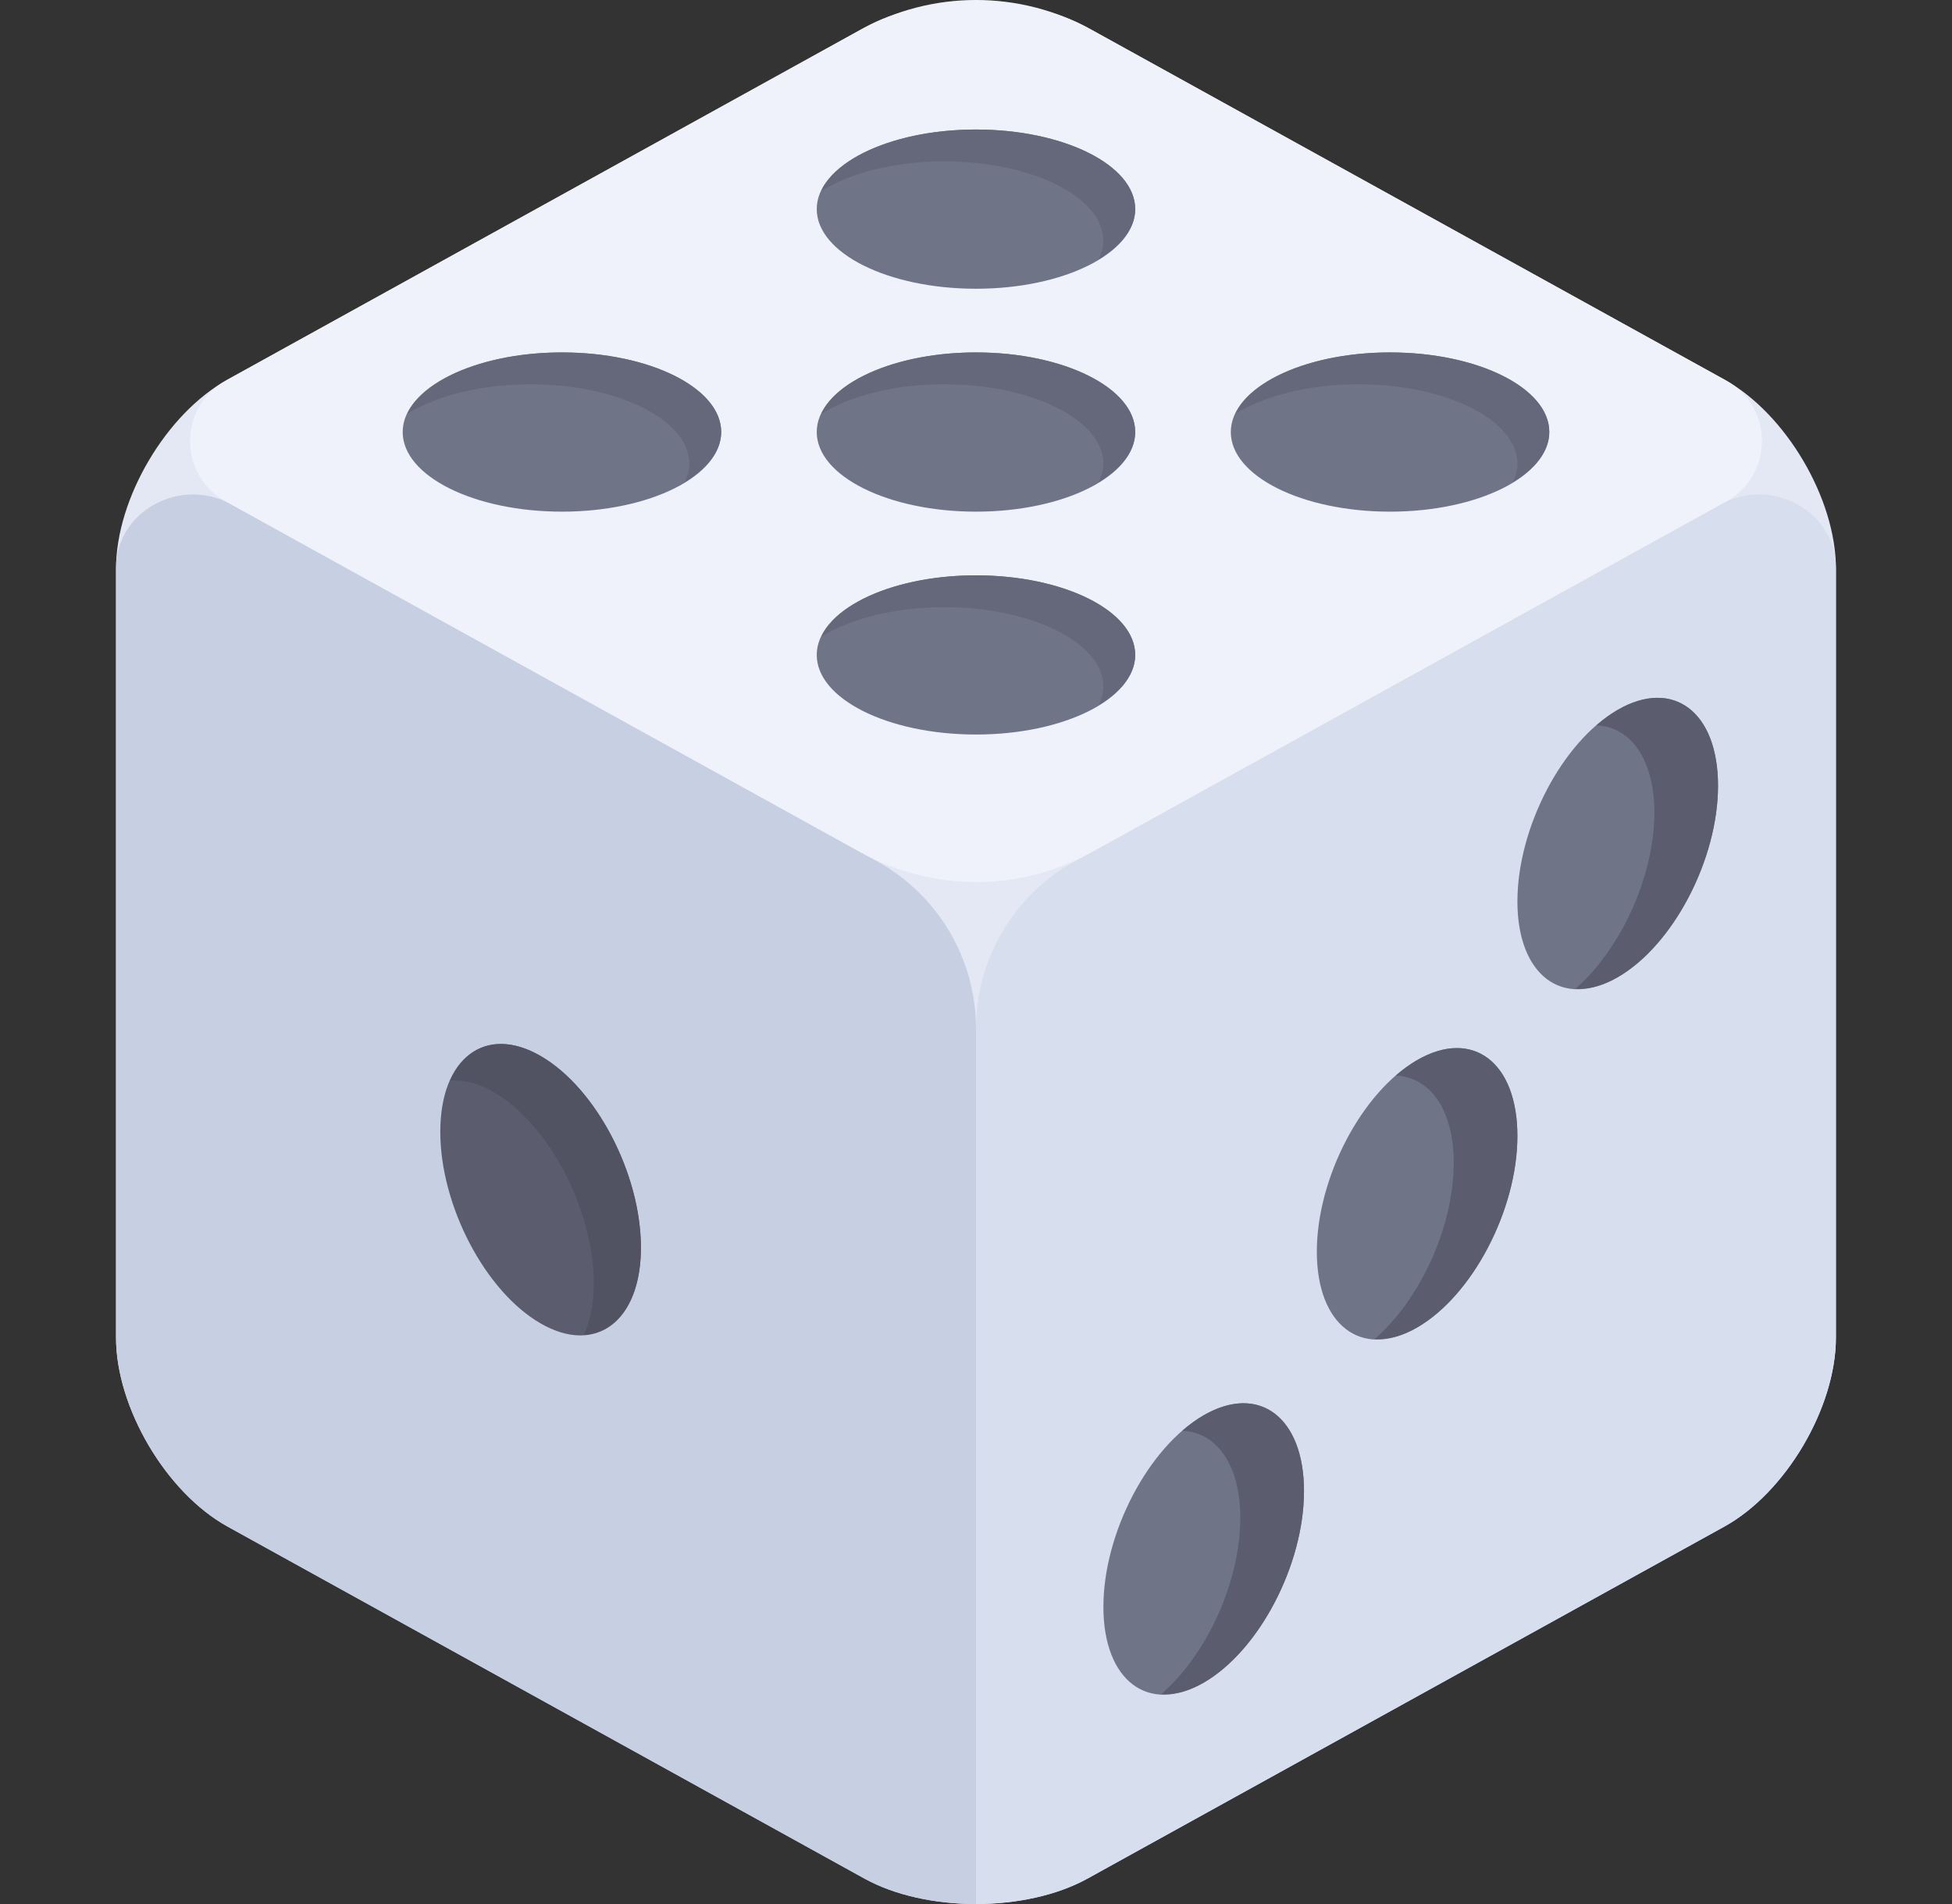
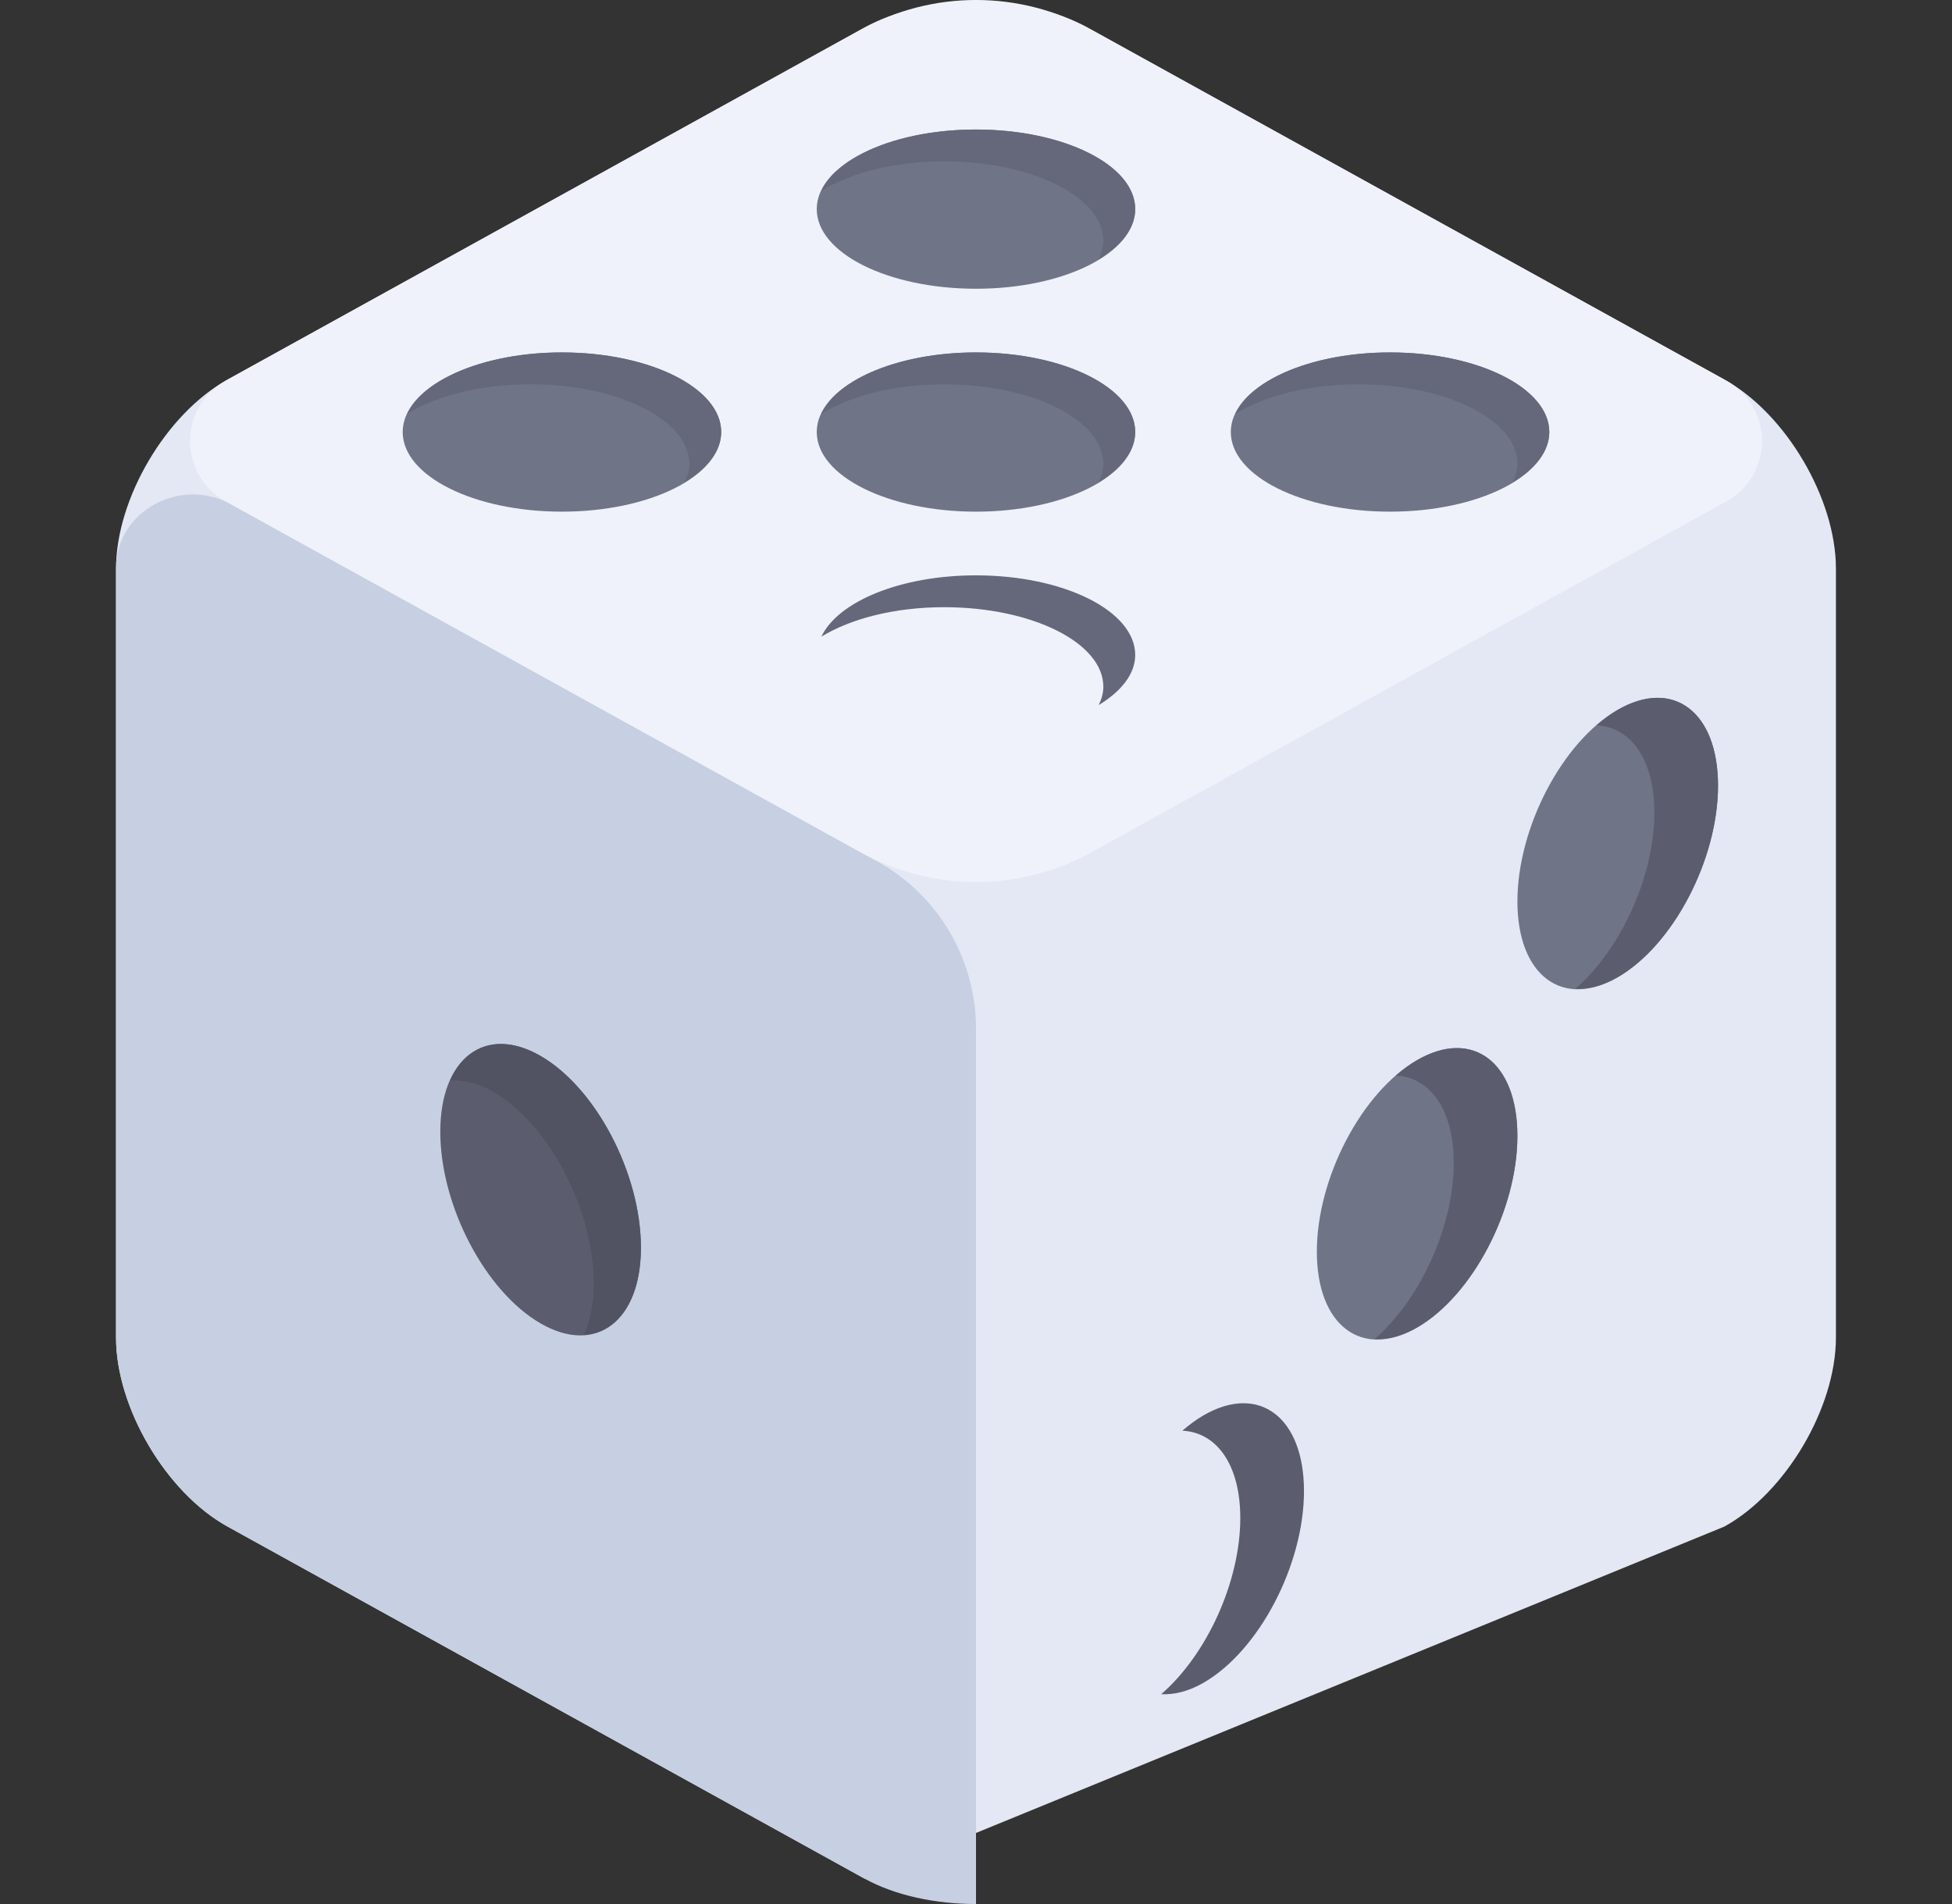
<svg xmlns="http://www.w3.org/2000/svg" width="41" height="40" viewBox="0 0 41 40" fill="none">
  <rect x="0" y="0" width="41" height="40" fill="#333333" stroke="none" />
  <g clip-path="url(#clip0)">
-     <path d="M22.841 0.579C21.553 -0.133 19.446 -0.133 18.158 0.579L4.779 7.975C3.491 8.687 2.437 10.474 2.437 11.945V28.1C2.437 29.572 3.491 31.358 4.779 32.07L18.158 39.466C19.446 40.178 21.553 40.178 22.841 39.466L36.22 32.07C37.508 31.358 38.562 29.572 38.562 28.1V11.945C38.562 10.474 37.508 8.687 36.22 7.975L22.841 0.579Z" fill="#E3E8F4" />
+     <path d="M22.841 0.579C21.553 -0.133 19.446 -0.133 18.158 0.579L4.779 7.975C3.491 8.687 2.437 10.474 2.437 11.945V28.1C2.437 29.572 3.491 31.358 4.779 32.07L18.158 39.466L36.22 32.07C37.508 31.358 38.562 29.572 38.562 28.1V11.945C38.562 10.474 37.508 8.687 36.22 7.975L22.841 0.579Z" fill="#E3E8F4" />
    <path d="M20.5 40V21.611C20.5 20.15 19.706 18.805 18.428 18.098L4.851 10.593C3.803 10.013 2.446 10.725 2.437 11.923C2.437 11.93 2.437 11.938 2.437 11.945V28.1C2.437 29.572 3.491 31.358 4.779 32.07L18.158 39.466C18.802 39.822 19.651 40 20.5 40L20.5 40Z" fill="#C7CFE2" />
-     <path d="M20.5 40V21.611C20.5 20.15 21.293 18.805 22.572 18.098L36.148 10.593C37.196 10.013 38.553 10.725 38.562 11.923C38.562 11.93 38.562 11.938 38.562 11.945V28.1C38.562 29.572 37.508 31.358 36.22 32.07L22.842 39.466C22.197 39.822 21.348 40 20.499 40L20.5 40Z" fill="#D7DEED" />
    <path d="M22.928 17.904L36.26 10.534C37.258 9.982 37.258 8.548 36.26 7.996L22.928 0.626C21.417 -0.209 19.584 -0.209 18.073 0.626L4.741 7.996C3.743 8.548 3.743 9.982 4.741 10.534L18.073 17.904C19.584 18.739 21.417 18.739 22.928 17.904Z" fill="#EFF2FA" />
    <path d="M13.461 26.209C13.461 27.76 12.518 28.474 11.354 27.802C10.191 27.13 9.248 25.328 9.248 23.777C9.248 22.225 10.191 21.512 11.354 22.184C12.518 22.856 13.461 24.658 13.461 26.209Z" fill="#5B5D6E" />
    <path d="M11.355 22.184C10.514 21.698 9.793 21.945 9.456 22.701C9.732 22.683 10.038 22.751 10.366 22.94C11.529 23.612 12.472 25.414 12.472 26.965C12.472 27.395 12.394 27.752 12.265 28.042C12.971 27.995 13.462 27.324 13.462 26.209C13.462 24.658 12.518 22.856 11.355 22.184Z" fill="#515262" />
-     <path d="M23.176 33.758C23.176 35.309 24.119 36.022 25.282 35.35C26.446 34.678 27.389 32.876 27.389 31.325C27.389 29.774 26.446 29.061 25.282 29.732C24.119 30.404 23.176 32.206 23.176 33.758Z" fill="#707487" />
    <path d="M25.282 29.732C25.128 29.821 24.98 29.931 24.835 30.056C25.552 30.091 26.051 30.766 26.051 31.891C26.051 33.238 25.339 34.771 24.39 35.592C24.662 35.606 24.962 35.535 25.282 35.35C26.445 34.678 27.389 32.876 27.389 31.325C27.389 29.774 26.445 29.061 25.282 29.732Z" fill="#5B5D6E" />
    <path d="M31.872 18.938C31.872 20.489 32.815 21.202 33.978 20.53C35.142 19.858 36.085 18.056 36.085 16.505C36.085 14.954 35.142 14.241 33.978 14.912C32.815 15.584 31.872 17.386 31.872 18.938Z" fill="#707487" />
    <path d="M33.979 14.913C33.826 15.001 33.677 15.112 33.533 15.237C34.249 15.272 34.748 15.947 34.748 17.072C34.748 18.418 34.036 19.952 33.088 20.773C33.359 20.786 33.659 20.715 33.979 20.53C35.143 19.859 36.086 18.057 36.086 16.505C36.086 14.954 35.143 14.241 33.979 14.913Z" fill="#5B5D6E" />
    <path d="M27.659 26.296C27.659 27.848 28.602 28.561 29.765 27.889C30.929 27.217 31.872 25.415 31.872 23.864C31.872 22.312 30.929 21.599 29.765 22.271C28.602 22.943 27.659 24.745 27.659 26.296Z" fill="#707487" />
    <path d="M29.765 22.271C29.611 22.36 29.462 22.47 29.318 22.595C30.034 22.63 30.534 23.305 30.534 24.43C30.534 25.777 29.822 27.31 28.873 28.131C29.145 28.145 29.445 28.074 29.765 27.889C30.928 27.217 31.871 25.415 31.871 23.864C31.872 22.312 30.928 21.599 29.765 22.271Z" fill="#5B5D6E" />
    <path d="M20.5 10.749C22.347 10.749 23.844 10 23.844 9.076C23.844 8.153 22.347 7.404 20.5 7.404C18.652 7.404 17.155 8.153 17.155 9.076C17.155 10 18.652 10.749 20.5 10.749Z" fill="#707487" />
    <path d="M20.499 7.404C18.918 7.404 17.6 7.954 17.252 8.692C17.865 8.317 18.786 8.073 19.83 8.073C21.678 8.073 23.175 8.821 23.175 9.745C23.175 9.878 23.137 10.005 23.078 10.129C23.55 9.841 23.844 9.478 23.844 9.076C23.844 8.152 22.347 7.404 20.499 7.404Z" fill="#65687A" />
    <path d="M20.5 6.066C22.347 6.066 23.844 5.317 23.844 4.393C23.844 3.47 22.347 2.721 20.5 2.721C18.652 2.721 17.155 3.47 17.155 4.393C17.155 5.317 18.652 6.066 20.5 6.066Z" fill="#707487" />
    <path d="M20.499 2.721C18.918 2.721 17.6 3.271 17.252 4.009C17.865 3.634 18.786 3.39 19.83 3.39C21.678 3.39 23.175 4.139 23.175 5.062C23.175 5.195 23.137 5.323 23.078 5.447C23.55 5.158 23.844 4.795 23.844 4.393C23.844 3.47 22.347 2.721 20.499 2.721Z" fill="#65687A" />
-     <path d="M20.5 15.431C22.347 15.431 23.844 14.683 23.844 13.759C23.844 12.835 22.347 12.087 20.5 12.087C18.652 12.087 17.155 12.835 17.155 13.759C17.155 14.683 18.652 15.431 20.5 15.431Z" fill="#707487" />
    <path d="M20.499 12.087C18.918 12.087 17.6 12.637 17.252 13.375C17.865 13 18.786 12.756 19.83 12.756C21.678 12.756 23.175 13.504 23.175 14.428C23.175 14.561 23.137 14.688 23.078 14.812C23.55 14.524 23.844 14.161 23.844 13.759C23.844 12.835 22.347 12.087 20.499 12.087Z" fill="#65687A" />
    <path d="M29.196 10.749C31.044 10.749 32.541 10 32.541 9.076C32.541 8.153 31.044 7.404 29.196 7.404C27.349 7.404 25.852 8.153 25.852 9.076C25.852 10 27.349 10.749 29.196 10.749Z" fill="#707487" />
    <path d="M29.197 7.404C27.615 7.404 26.298 7.954 25.949 8.692C26.563 8.317 27.483 8.073 28.528 8.073C30.375 8.073 31.873 8.821 31.873 9.745C31.873 9.878 31.834 10.005 31.775 10.129C32.247 9.841 32.542 9.478 32.542 9.076C32.542 8.152 31.044 7.404 29.197 7.404Z" fill="#65687A" />
    <path d="M11.803 10.749C13.65 10.749 15.148 10 15.148 9.076C15.148 8.153 13.65 7.404 11.803 7.404C9.955 7.404 8.458 8.153 8.458 9.076C8.458 10 9.955 10.749 11.803 10.749Z" fill="#707487" />
    <path d="M11.803 7.404C10.221 7.404 8.904 7.954 8.556 8.692C9.169 8.317 10.09 8.073 11.134 8.073C12.981 8.073 14.479 8.821 14.479 9.745C14.479 9.878 14.44 10.005 14.382 10.129C14.853 9.841 15.148 9.478 15.148 9.076C15.148 8.152 13.65 7.404 11.803 7.404Z" fill="#65687A" />
  </g>
  <defs>
    <clipPath id="clip0">
      <rect width="40" height="40" fill="white" transform="translate(0.5)" />
    </clipPath>
  </defs>
</svg>